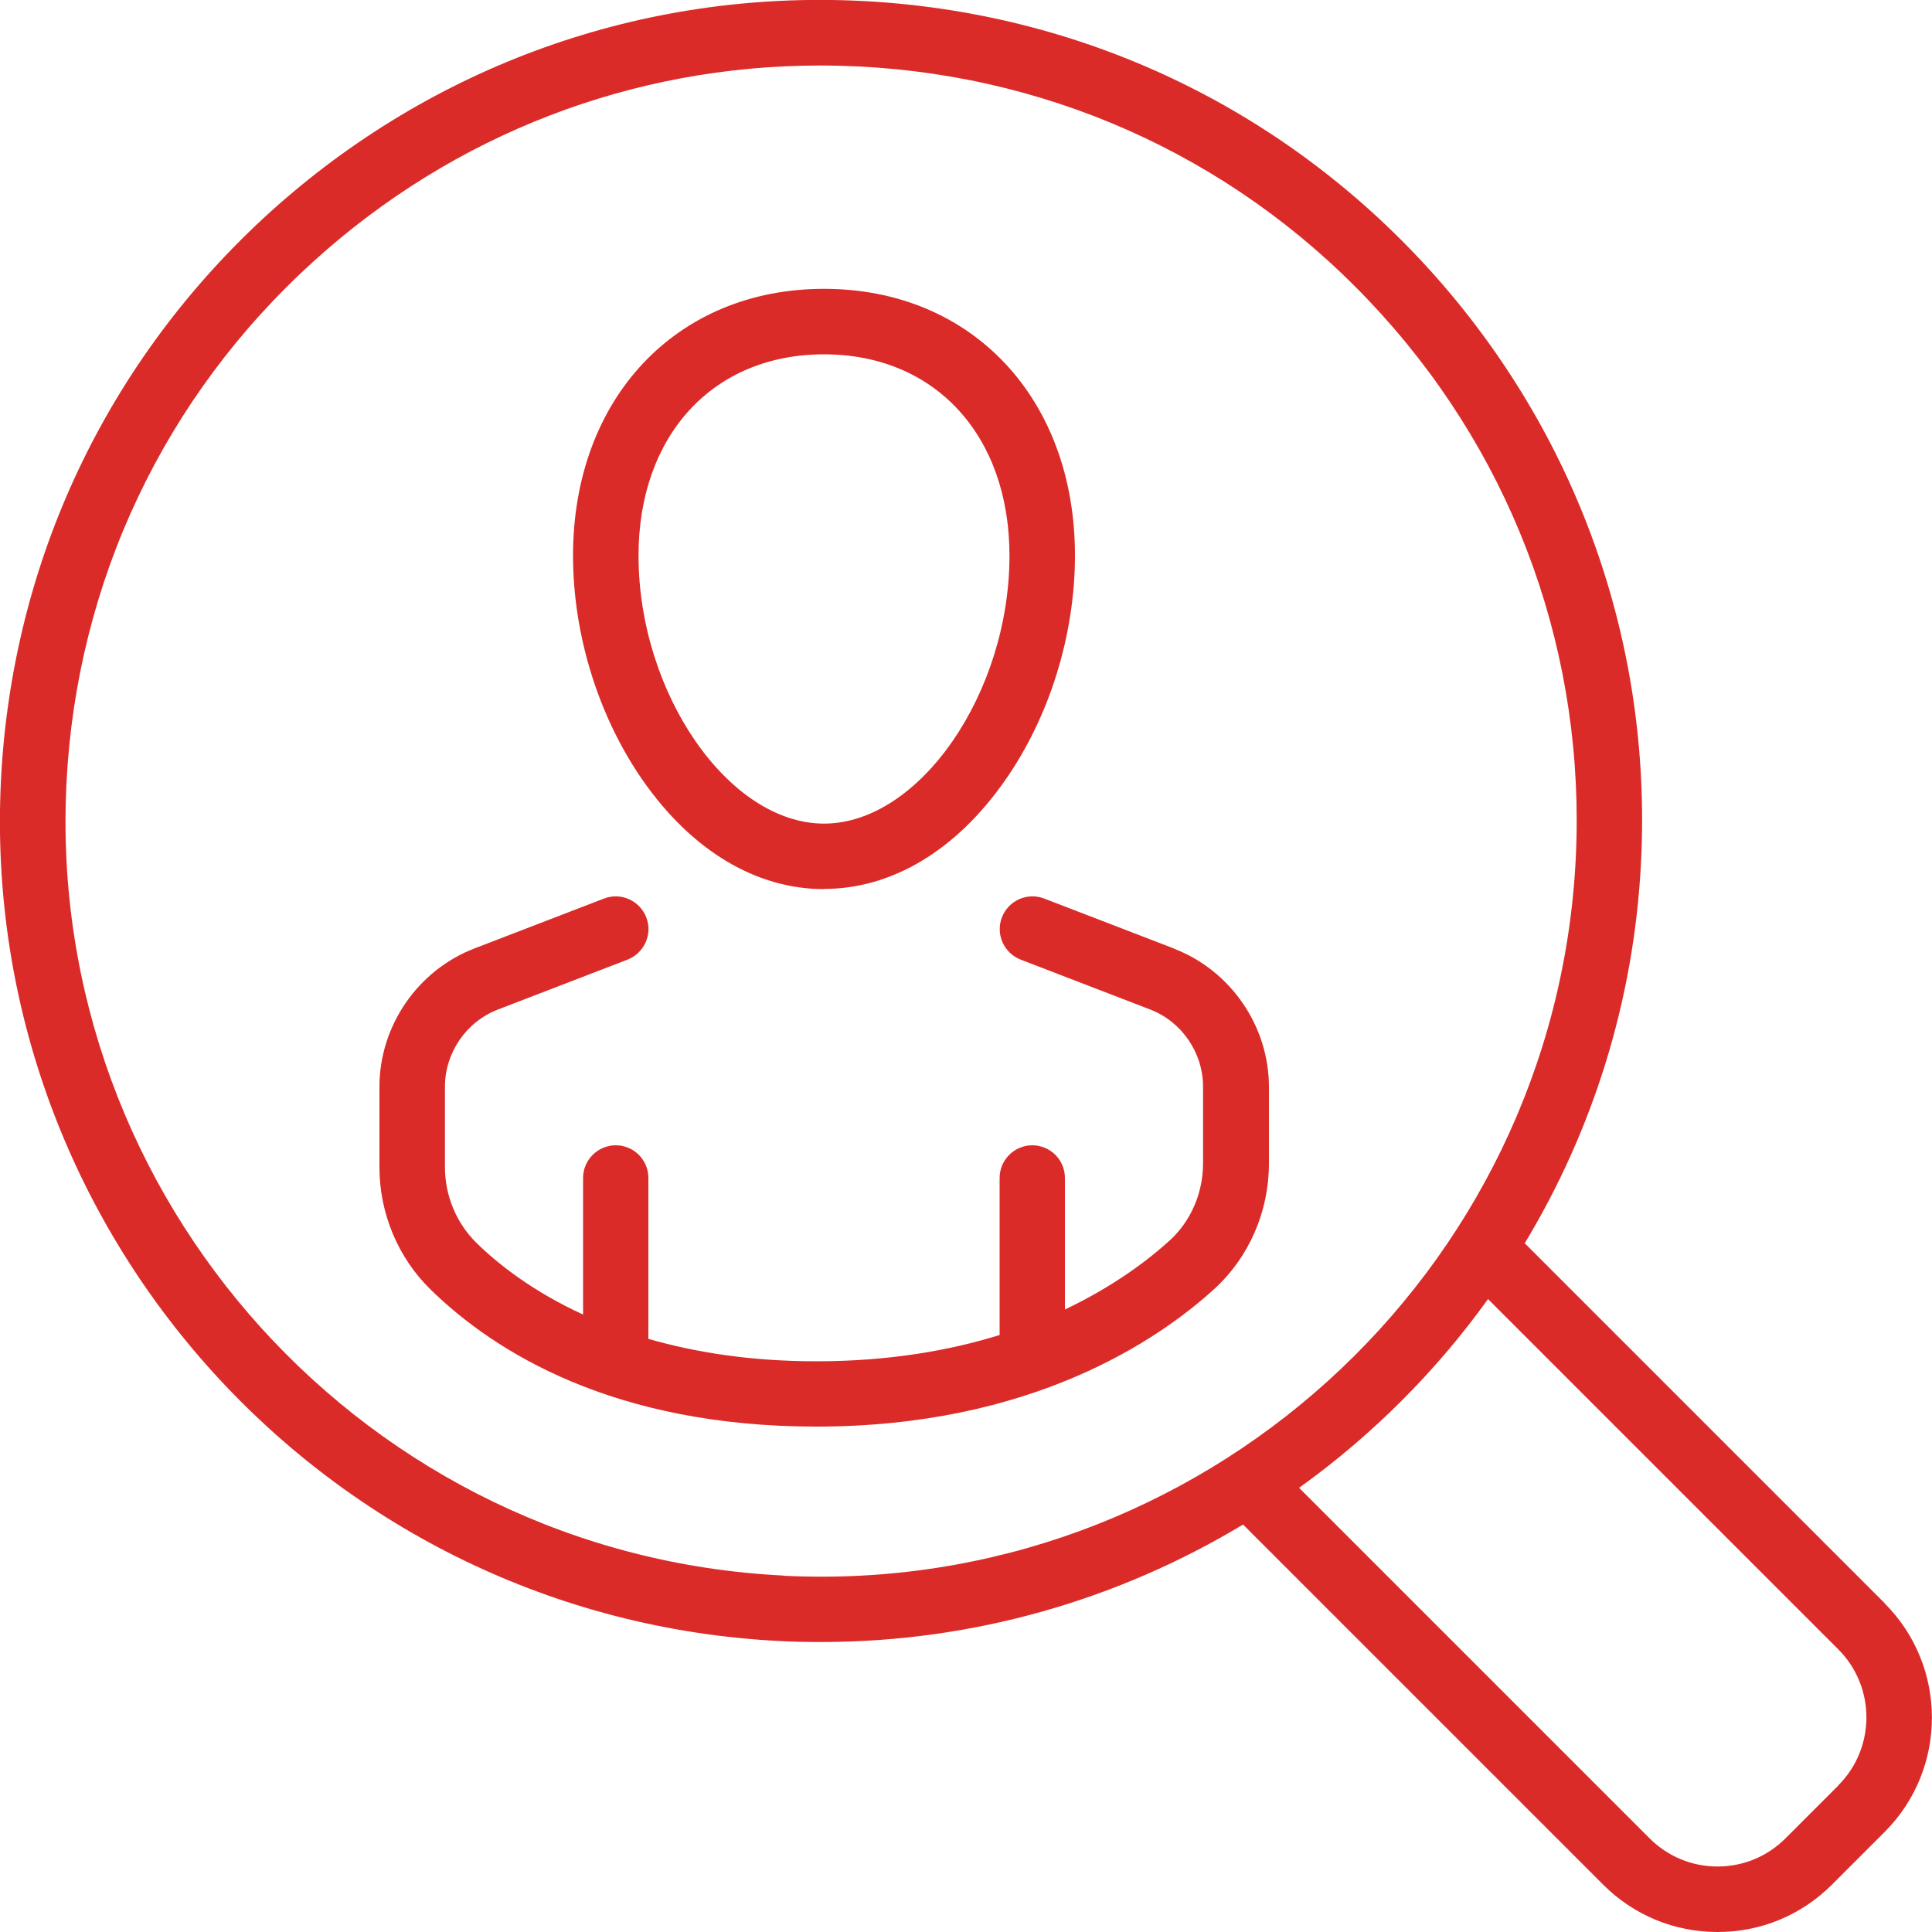
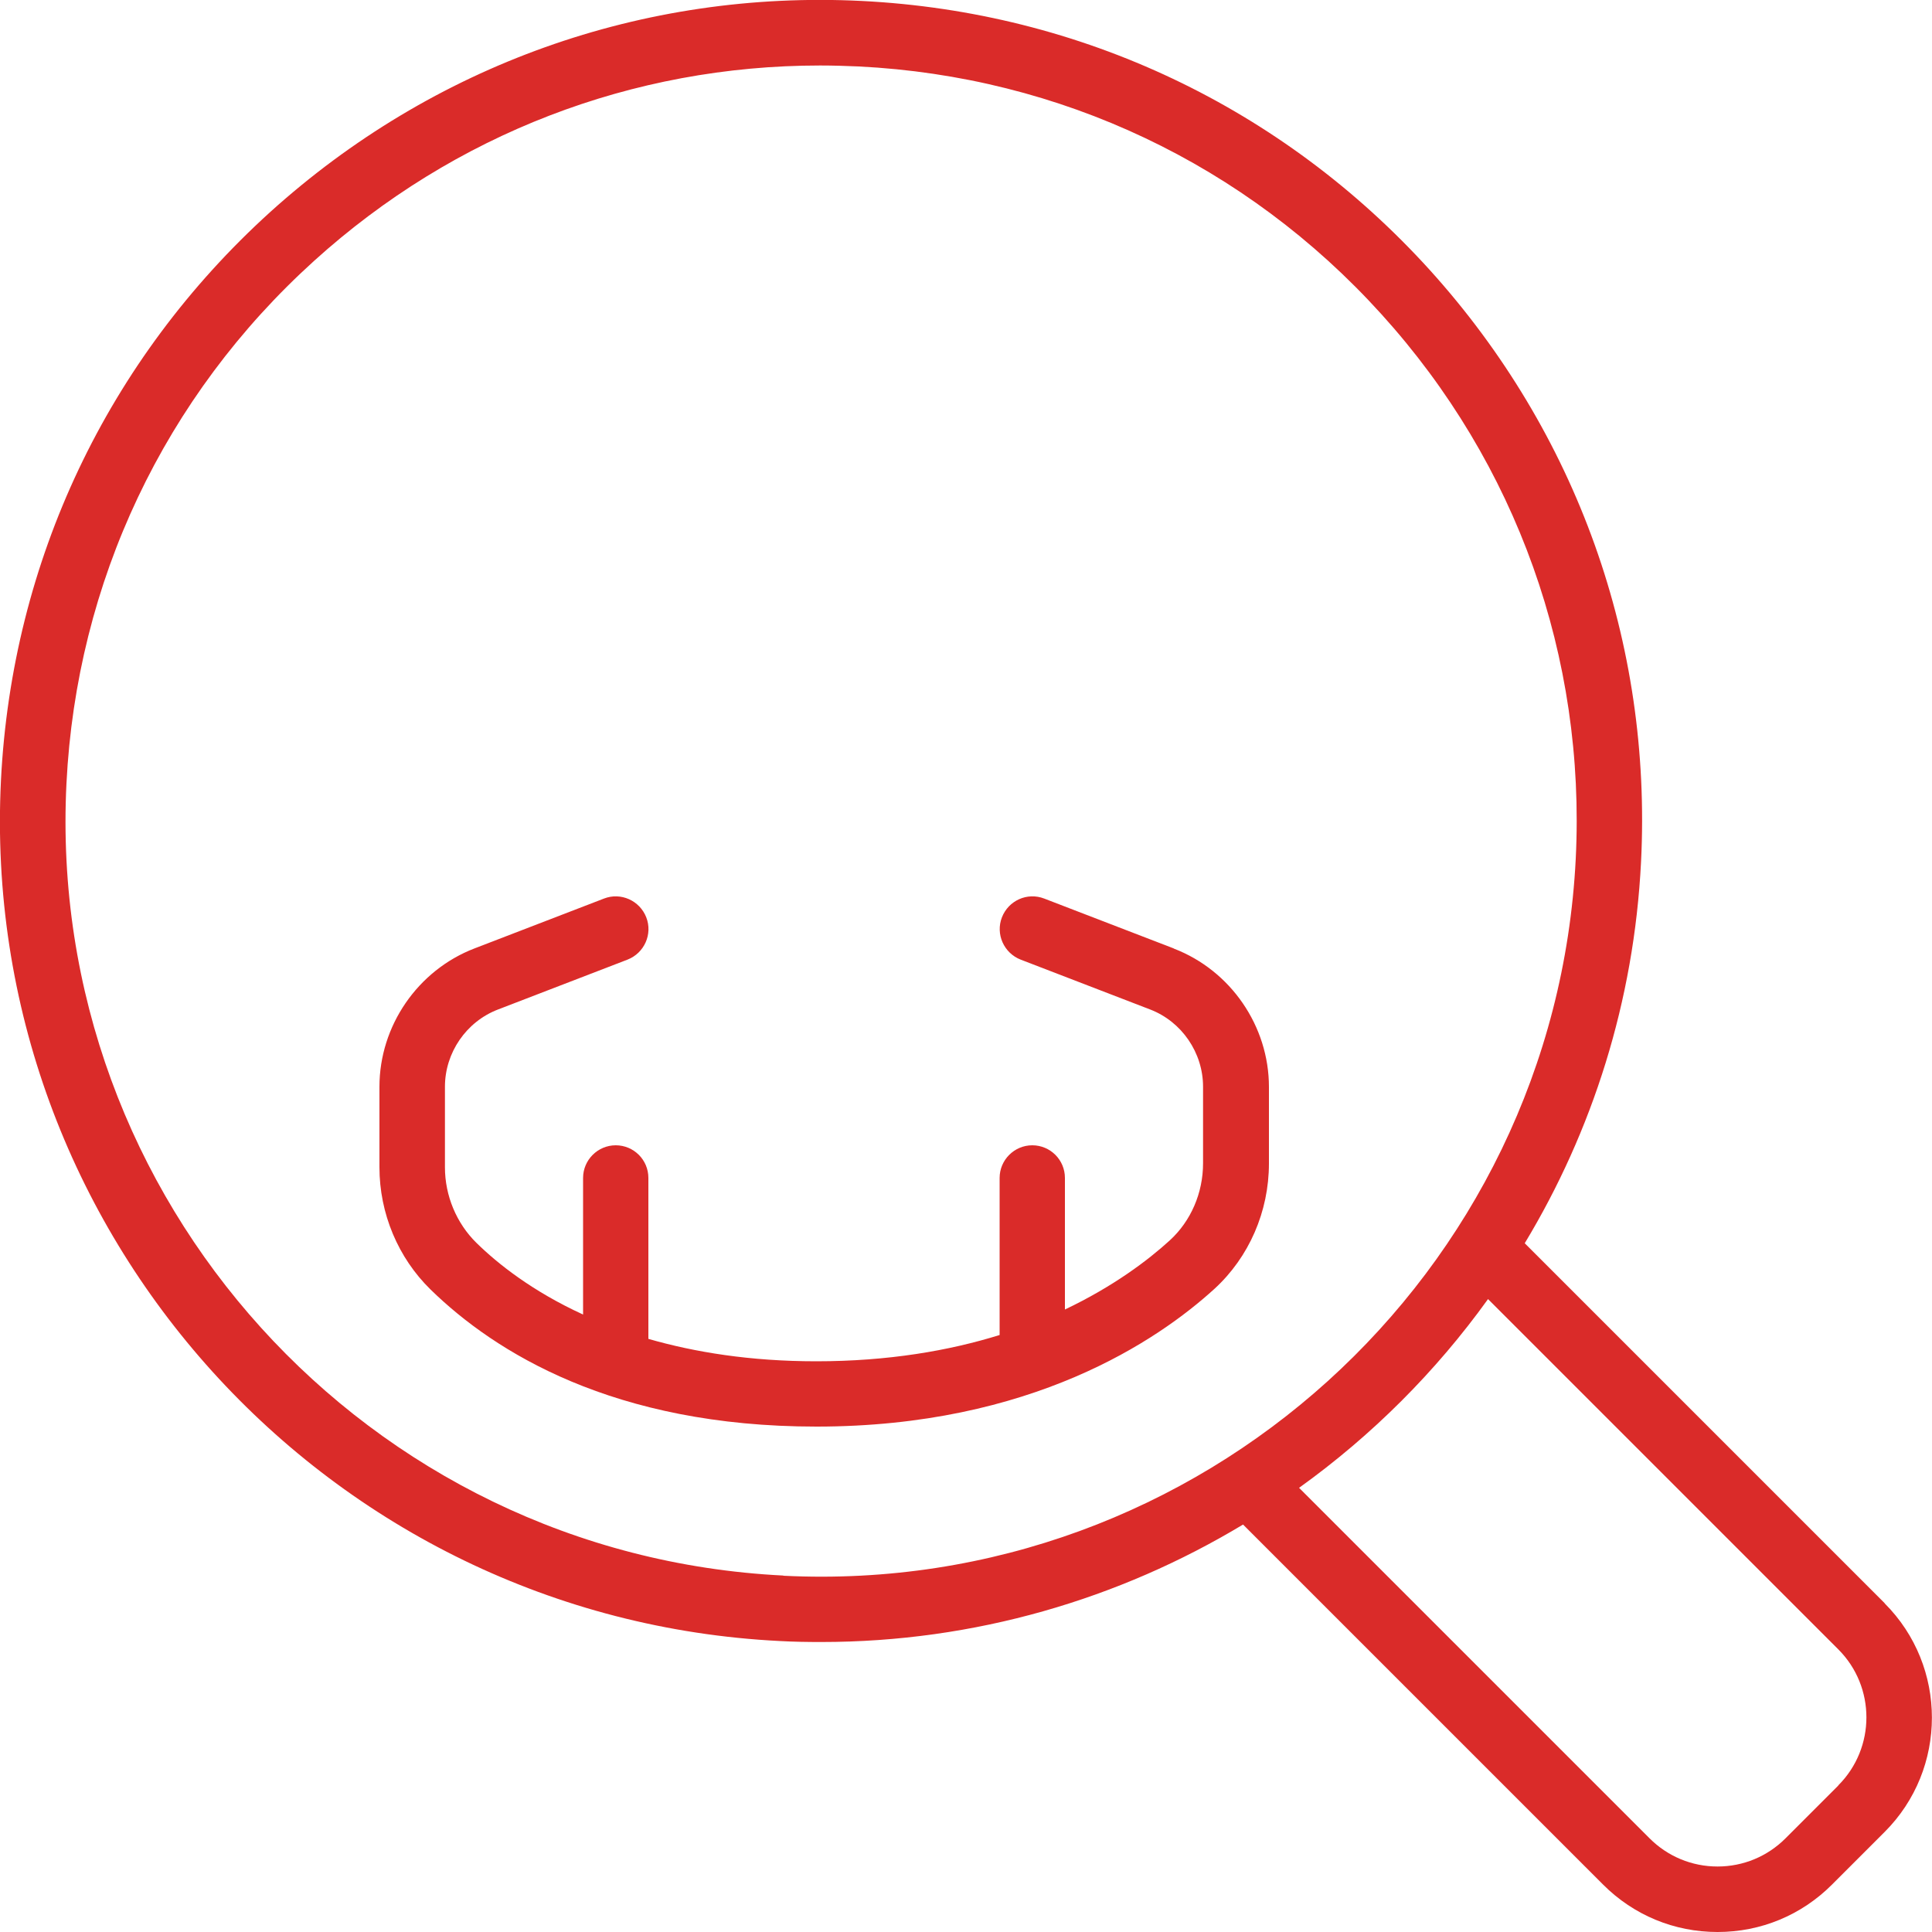
<svg xmlns="http://www.w3.org/2000/svg" id="b" width="100" height="100" viewBox="0 0 100 100">
  <defs>
    <style>.d{fill:#da2b29;stroke-width:0px;}</style>
  </defs>
  <g id="c">
    <path class="d" d="M97.55,82.98l-18.63-18.63c3.5-5.8,5.66-12.52,6.02-19.74.57-11.34-3.32-22.21-10.93-30.63C66.39,5.57,55.95.62,44.61.05c-11.33-.57-22.21,3.32-30.63,10.93C5.57,18.6.62,29.04.05,40.38c-1.17,23.4,16.92,43.39,40.32,44.56.72.04,1.43.05,2.14.05,7.94,0,15.42-2.22,21.83-6.08l18.64,18.64c1.58,1.58,3.68,2.45,5.92,2.45s4.34-.87,5.92-2.45l2.73-2.73c3.26-3.26,3.26-8.57,0-11.83ZM40.54,81.55C19.01,80.48,2.36,62.08,3.44,40.55c.52-10.43,5.07-20.04,12.82-27.05,7.25-6.56,16.48-10.11,26.19-10.11.66,0,1.33.02,2,.05,10.43.52,20.04,5.07,27.05,12.82,7.01,7.74,10.58,17.76,10.06,28.19-1.08,21.54-19.47,38.18-41.01,37.11ZM95.15,92.42l-2.73,2.73c-.94.94-2.19,1.46-3.52,1.46s-2.58-.52-3.52-1.46l-18.14-18.14c3.76-2.7,7.07-6,9.78-9.77l18.13,18.13c1.94,1.94,1.94,5.1,0,7.04Z" />
    <path class="d" d="M60.75,49.09l-6.7-2.58c-.88-.34-1.85.1-2.19.97s.1,1.85.97,2.19l6.7,2.58c1.64.63,2.74,2.24,2.74,4v3.96c0,1.54-.63,2.99-1.72,3.99-1.14,1.04-2.93,2.39-5.43,3.58v-6.81c0-.94-.76-1.69-1.69-1.69s-1.69.76-1.69,1.69v8.13c-2.61.81-5.76,1.36-9.49,1.36-3.42,0-6.29-.47-8.69-1.16v-8.33c0-.94-.76-1.69-1.69-1.69s-1.69.76-1.69,1.69v7.07c-2.62-1.2-4.42-2.63-5.52-3.71-1.03-1.01-1.63-2.44-1.63-3.91v-4.17c0-1.76,1.1-3.37,2.75-4l6.7-2.58c.87-.34,1.31-1.32.97-2.19-.34-.87-1.32-1.31-2.19-.97l-6.7,2.58c-2.94,1.13-4.92,4.01-4.92,7.16v4.17c0,2.38.96,4.68,2.65,6.33,3.31,3.23,9.46,7.09,19.97,7.09,11.12,0,17.68-4.47,20.6-7.13,1.79-1.64,2.82-4,2.82-6.49v-3.96c0-3.15-1.98-6.03-4.92-7.16Z" />
-     <path class="d" d="M42.65,46.01c3.52,0,6.85-2,9.38-5.63,2.3-3.29,3.61-7.53,3.61-11.63,0-8.13-5.34-13.8-12.99-13.8s-12.99,5.68-12.99,13.81c0,4.1,1.32,8.34,3.61,11.63,2.53,3.63,5.86,5.63,9.38,5.63ZM42.65,18.34c5.74,0,9.6,4.19,9.6,10.42,0,7.13-4.67,13.87-9.6,13.87s-9.6-6.74-9.6-13.87c0-6.23,3.86-10.42,9.6-10.42Z" />
  </g>
</svg>